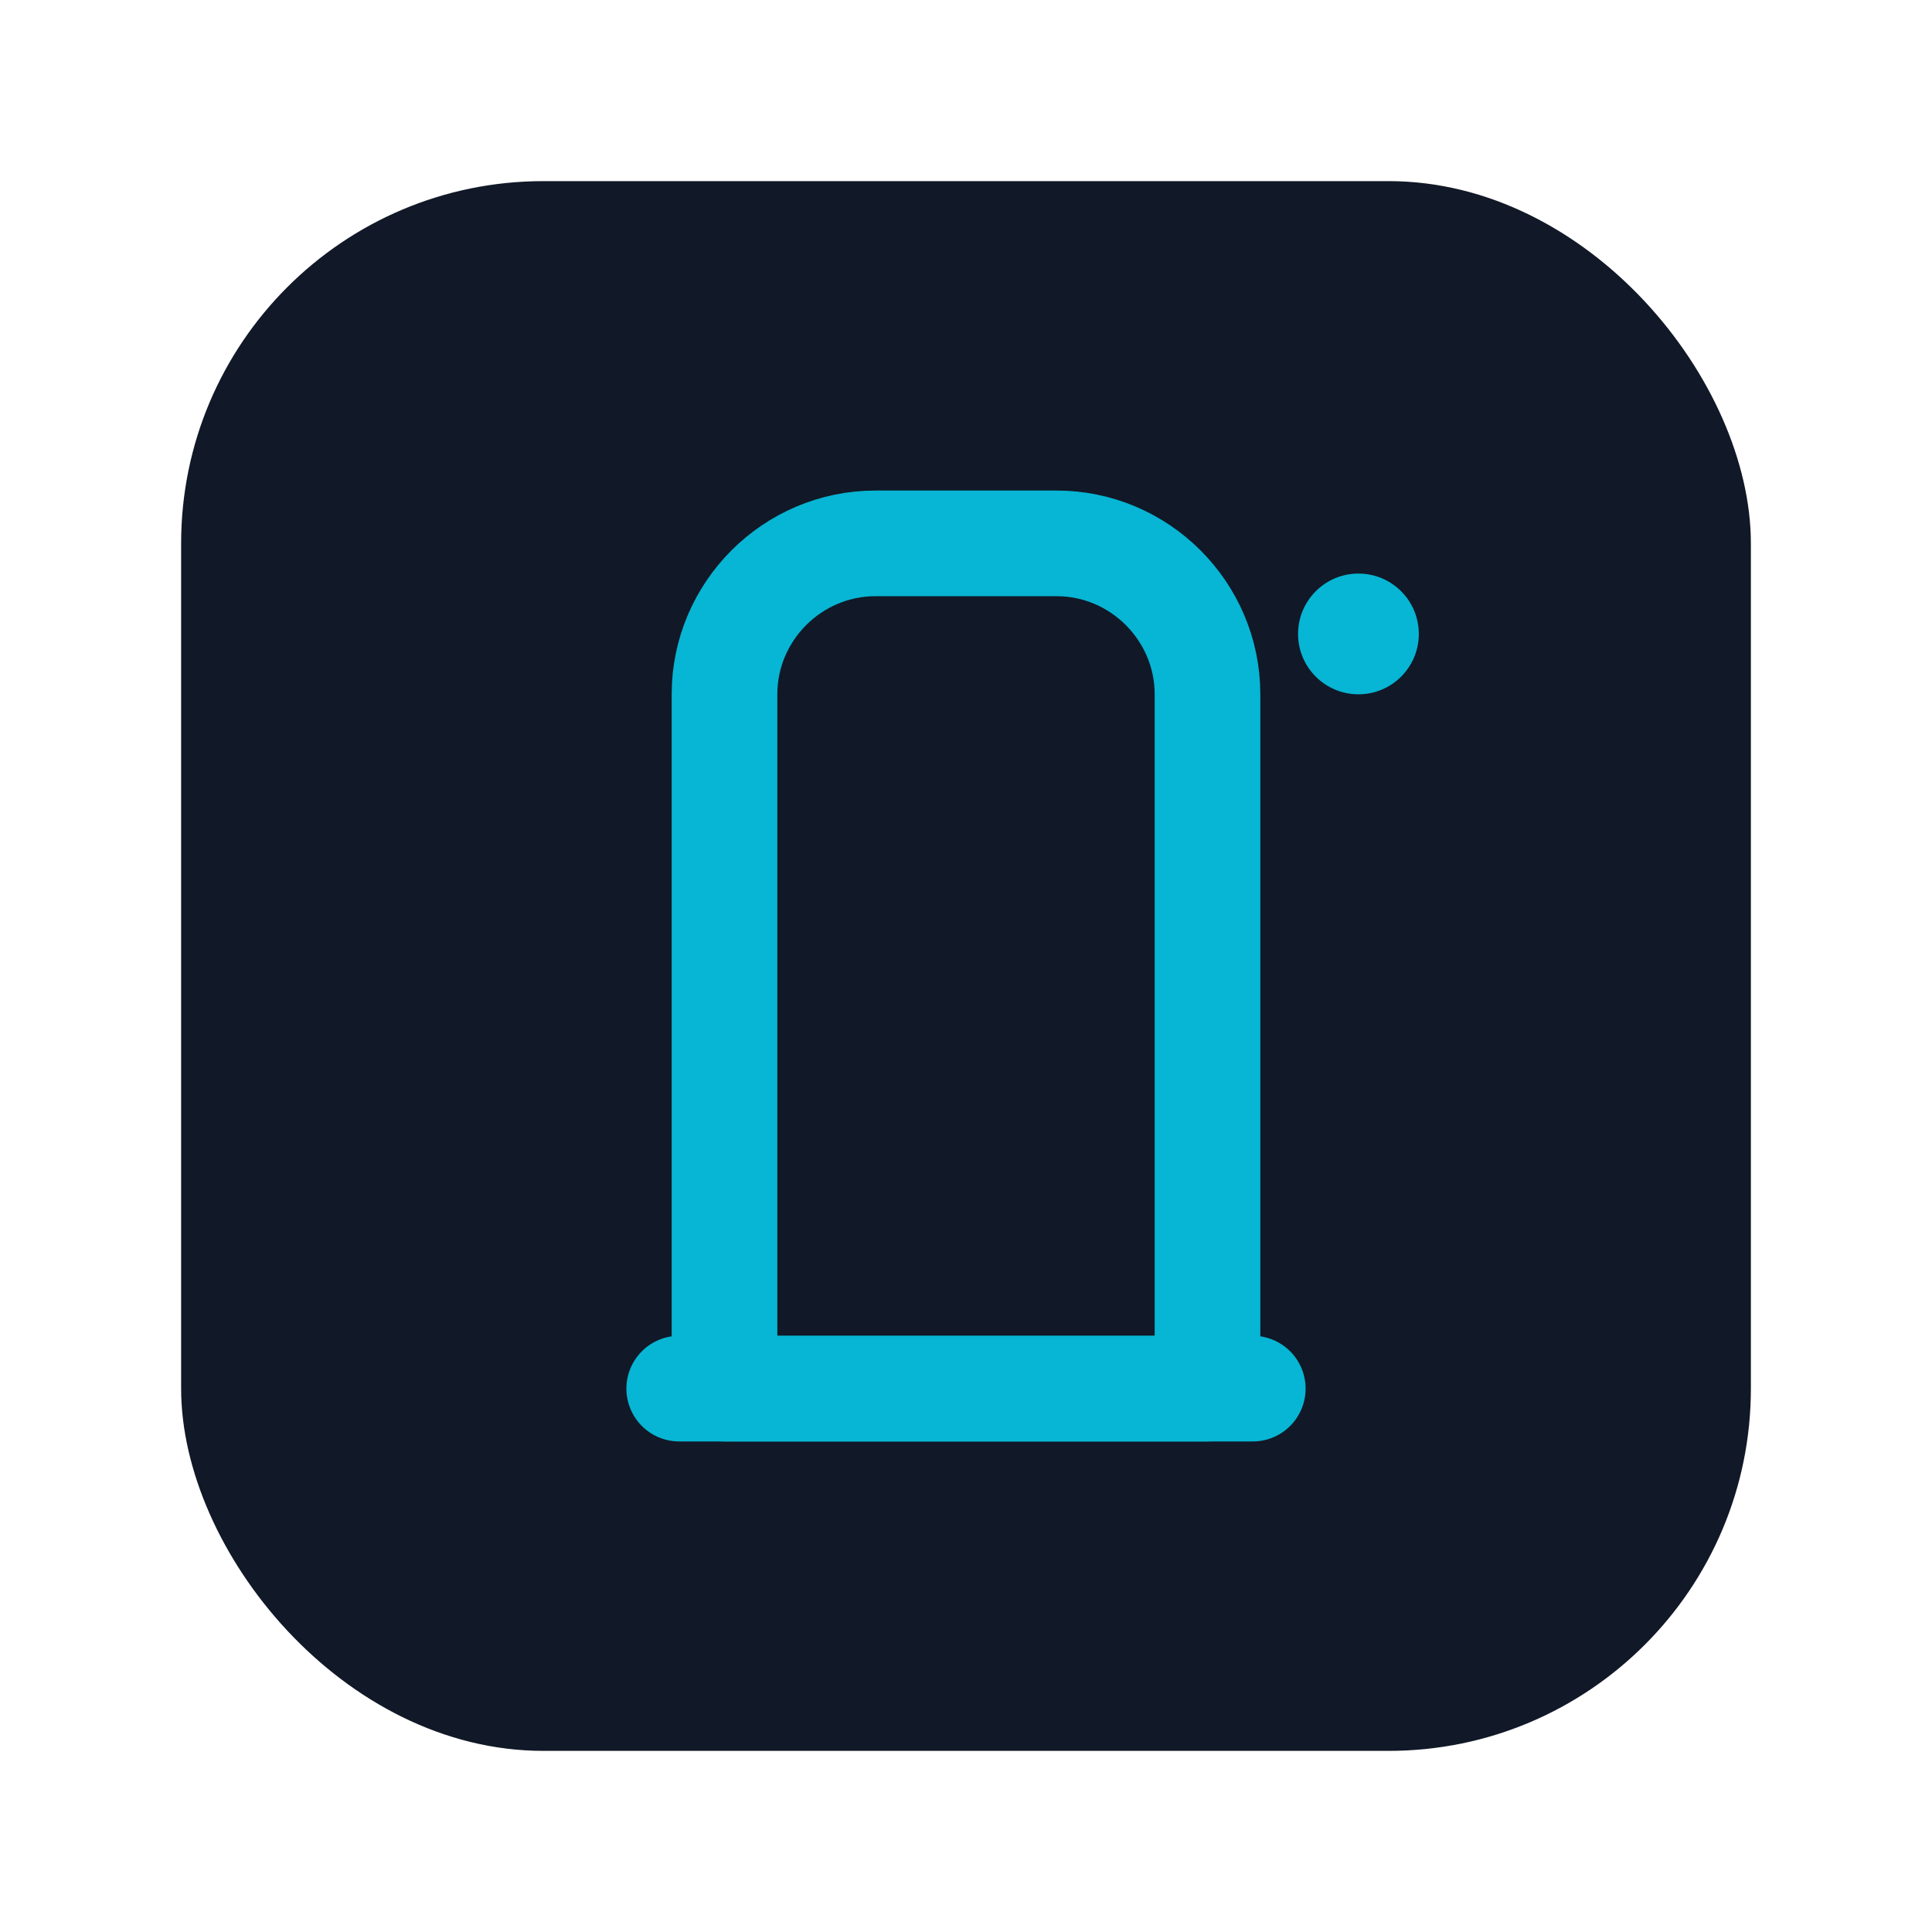
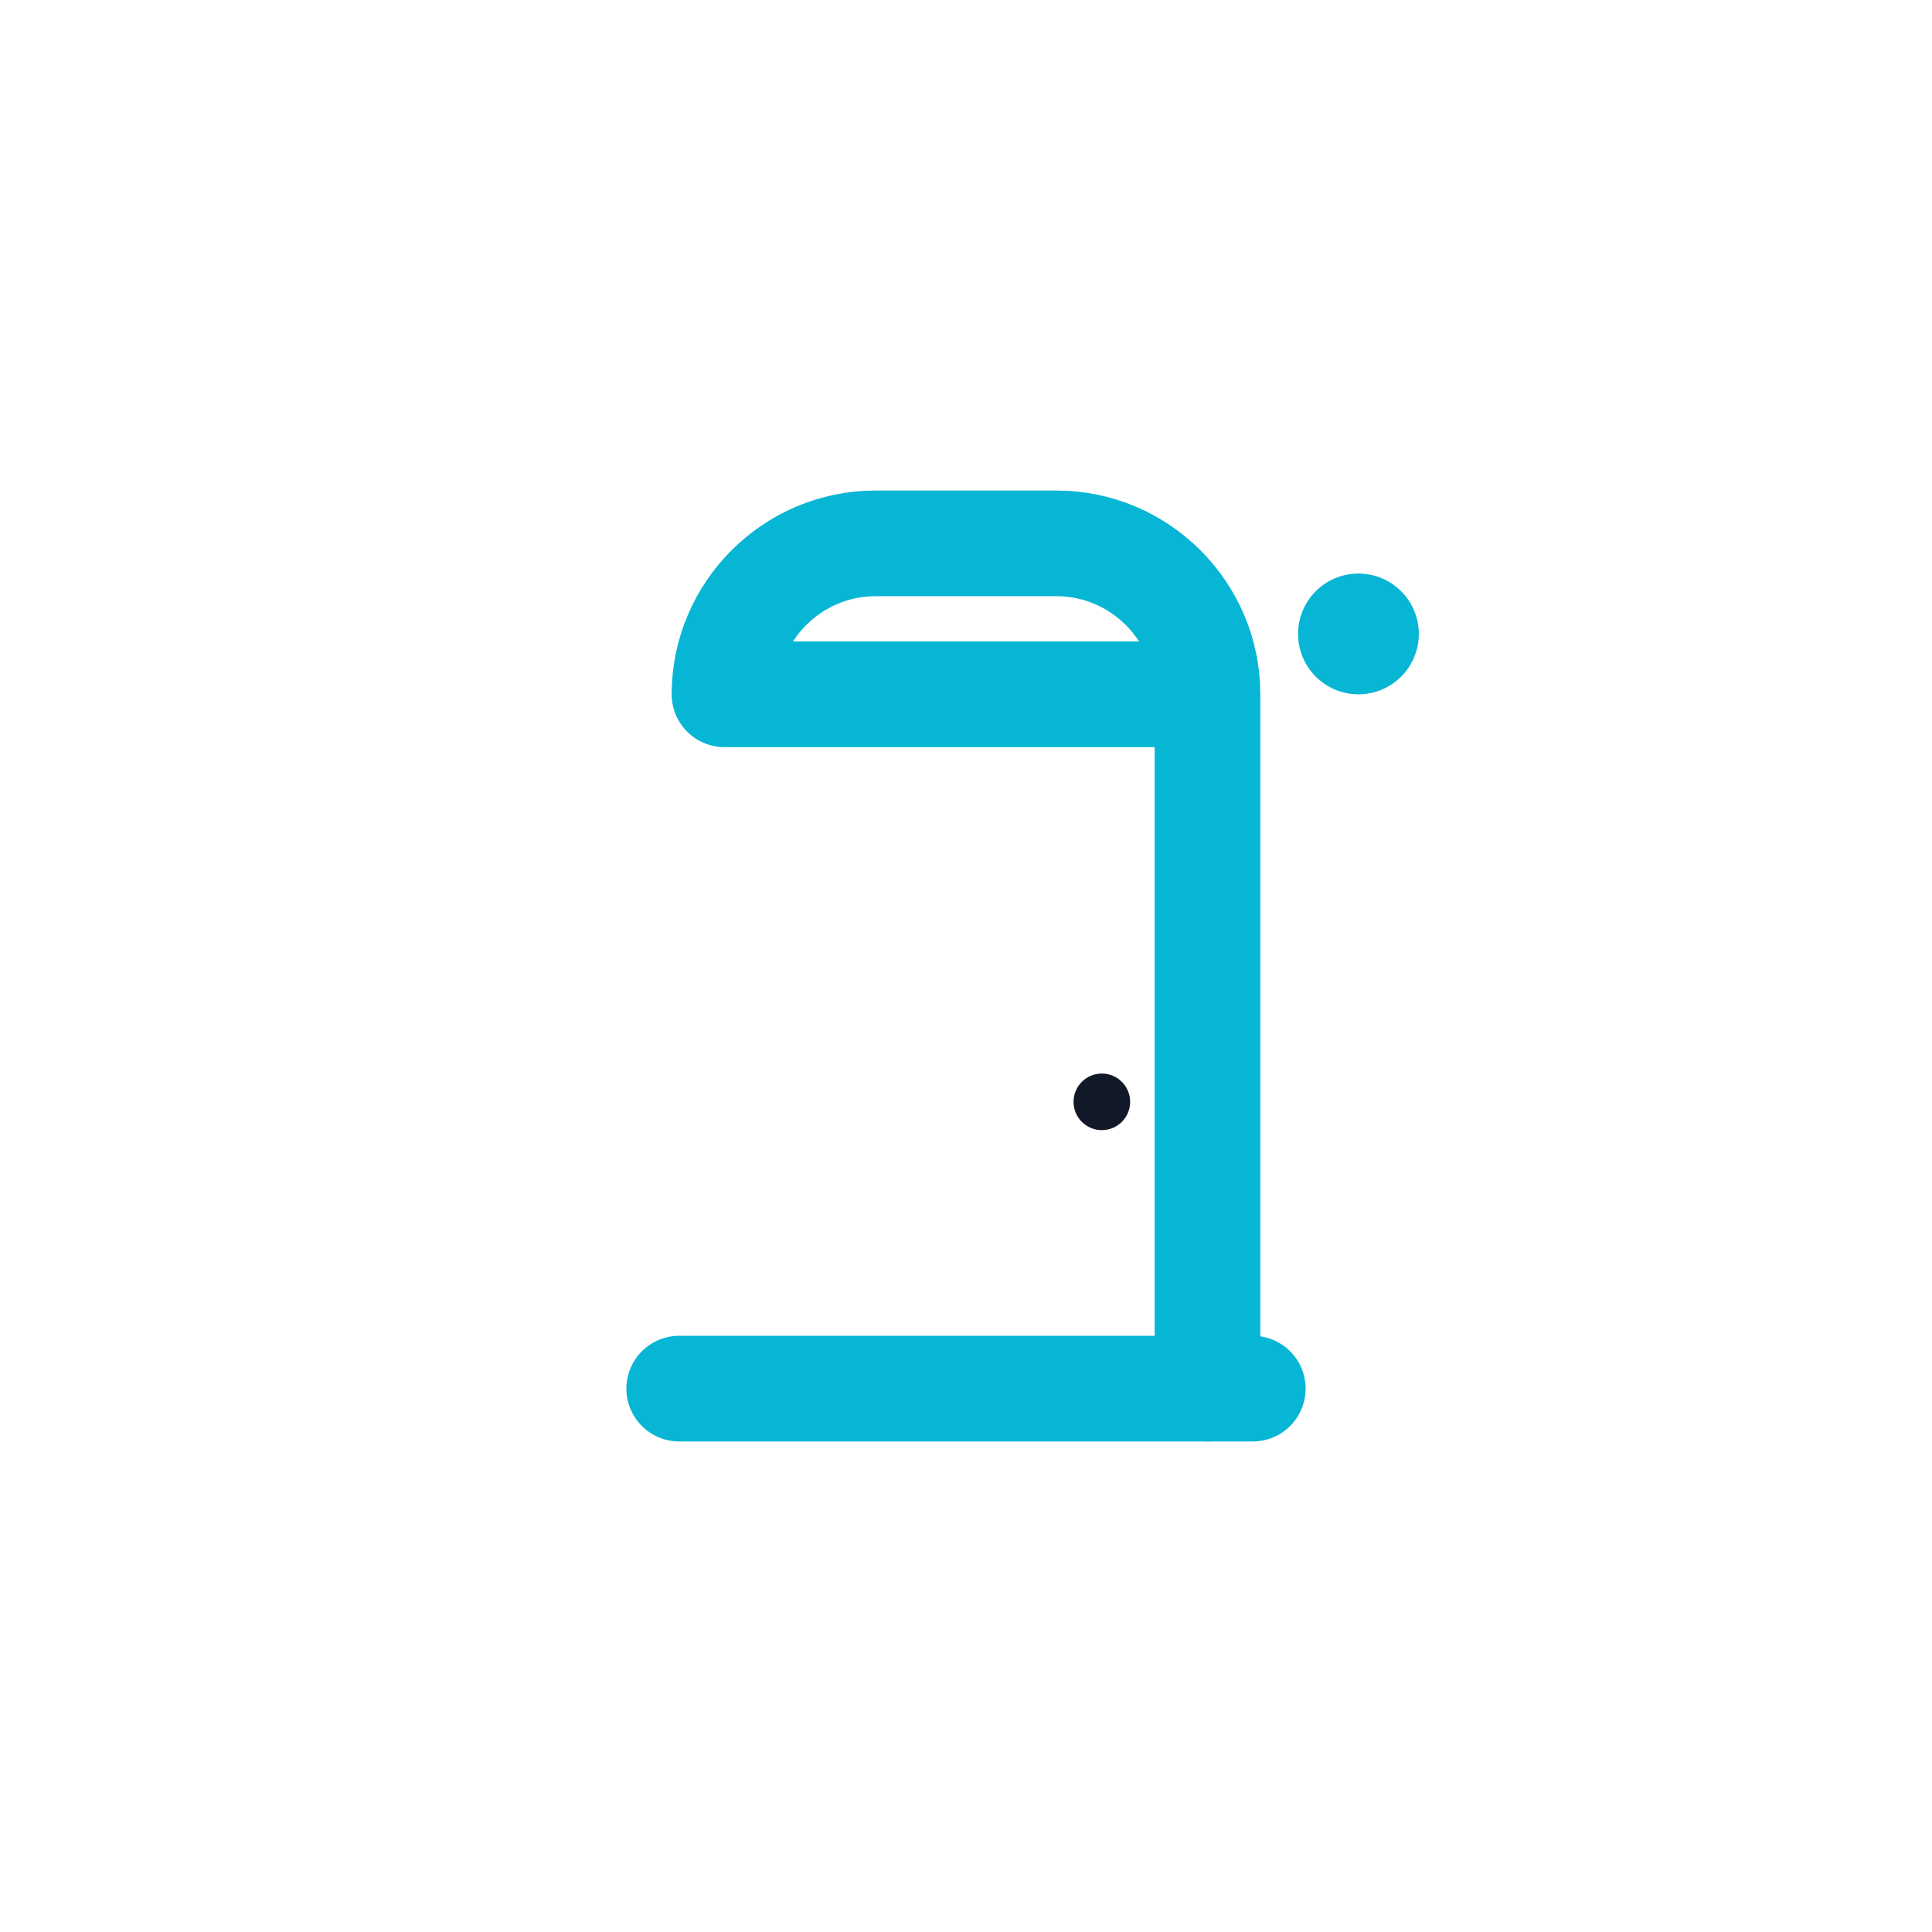
<svg xmlns="http://www.w3.org/2000/svg" width="1024" height="1024" viewBox="0 0 512 512" role="img" aria-label="Helpdesk Portal minimal bicolor logo">
-   <rect x="48" y="48" width="416" height="416" rx="96" fill="#111827" />
  <g fill="none" stroke="#06B6D4" stroke-width="28" stroke-linecap="round" stroke-linejoin="round">
-     <path d="M192 184c0-22 18-40 40-40h48c22 0 40 18 40 40v184H192V184z" />
+     <path d="M192 184c0-22 18-40 40-40h48c22 0 40 18 40 40v184V184z" />
    <path d="M180 368h152" />
  </g>
  <circle cx="292" cy="292" r="7.5" fill="#111827" />
  <circle cx="360" cy="168" r="16" fill="#06B6D4" />
</svg>